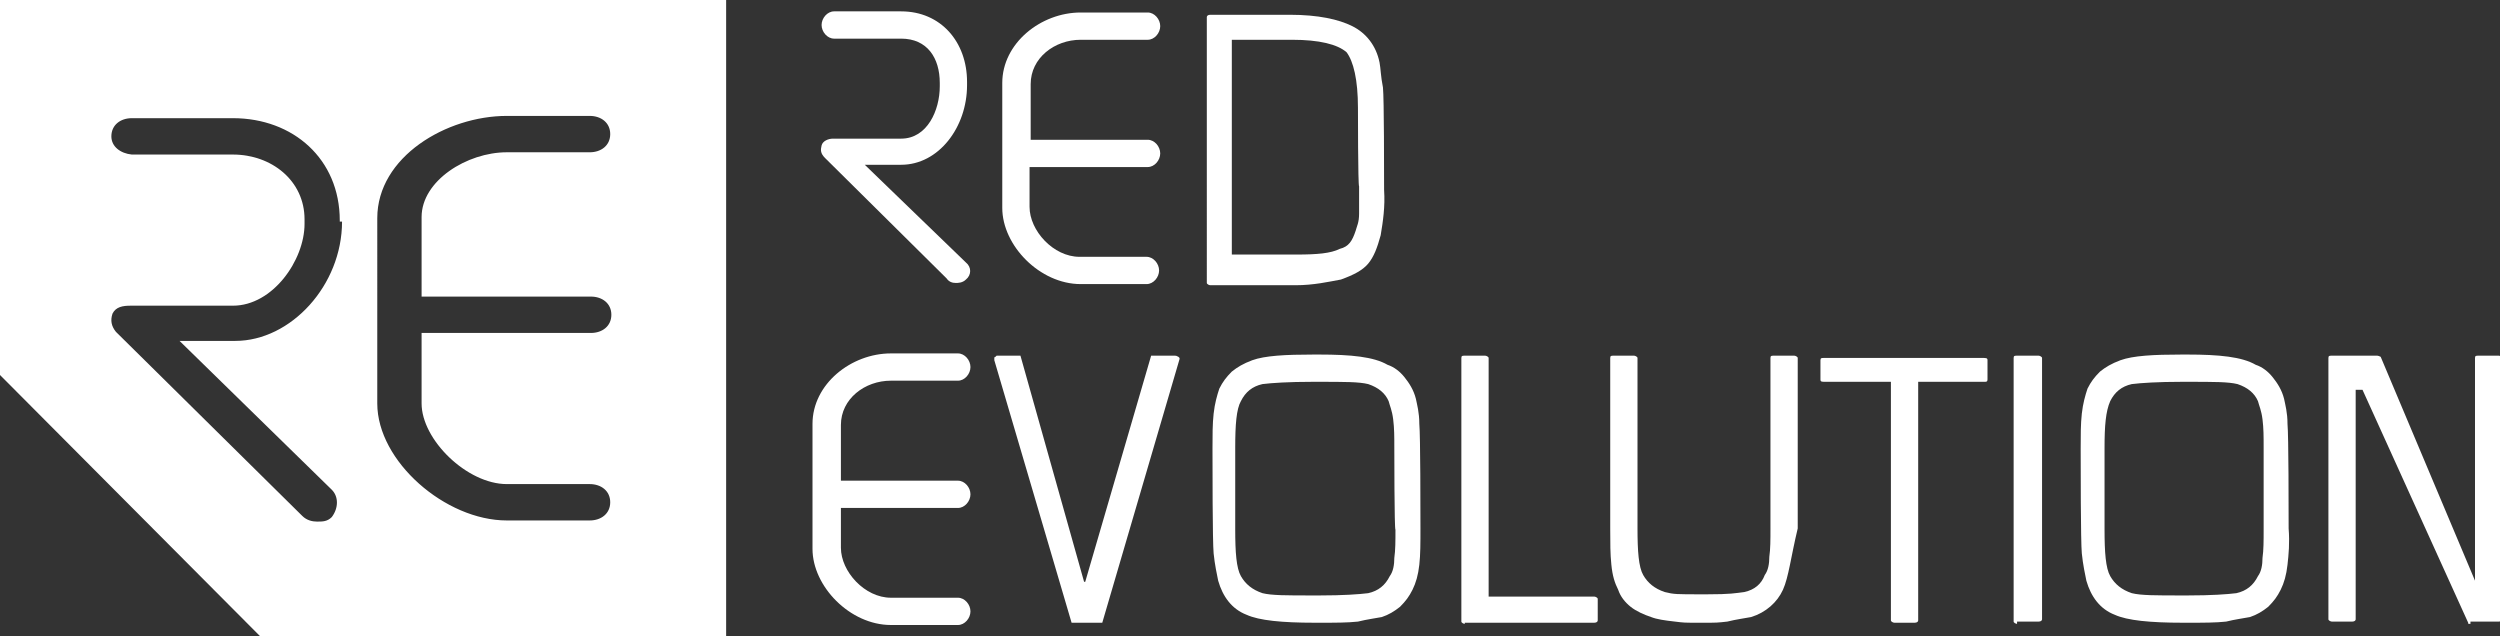
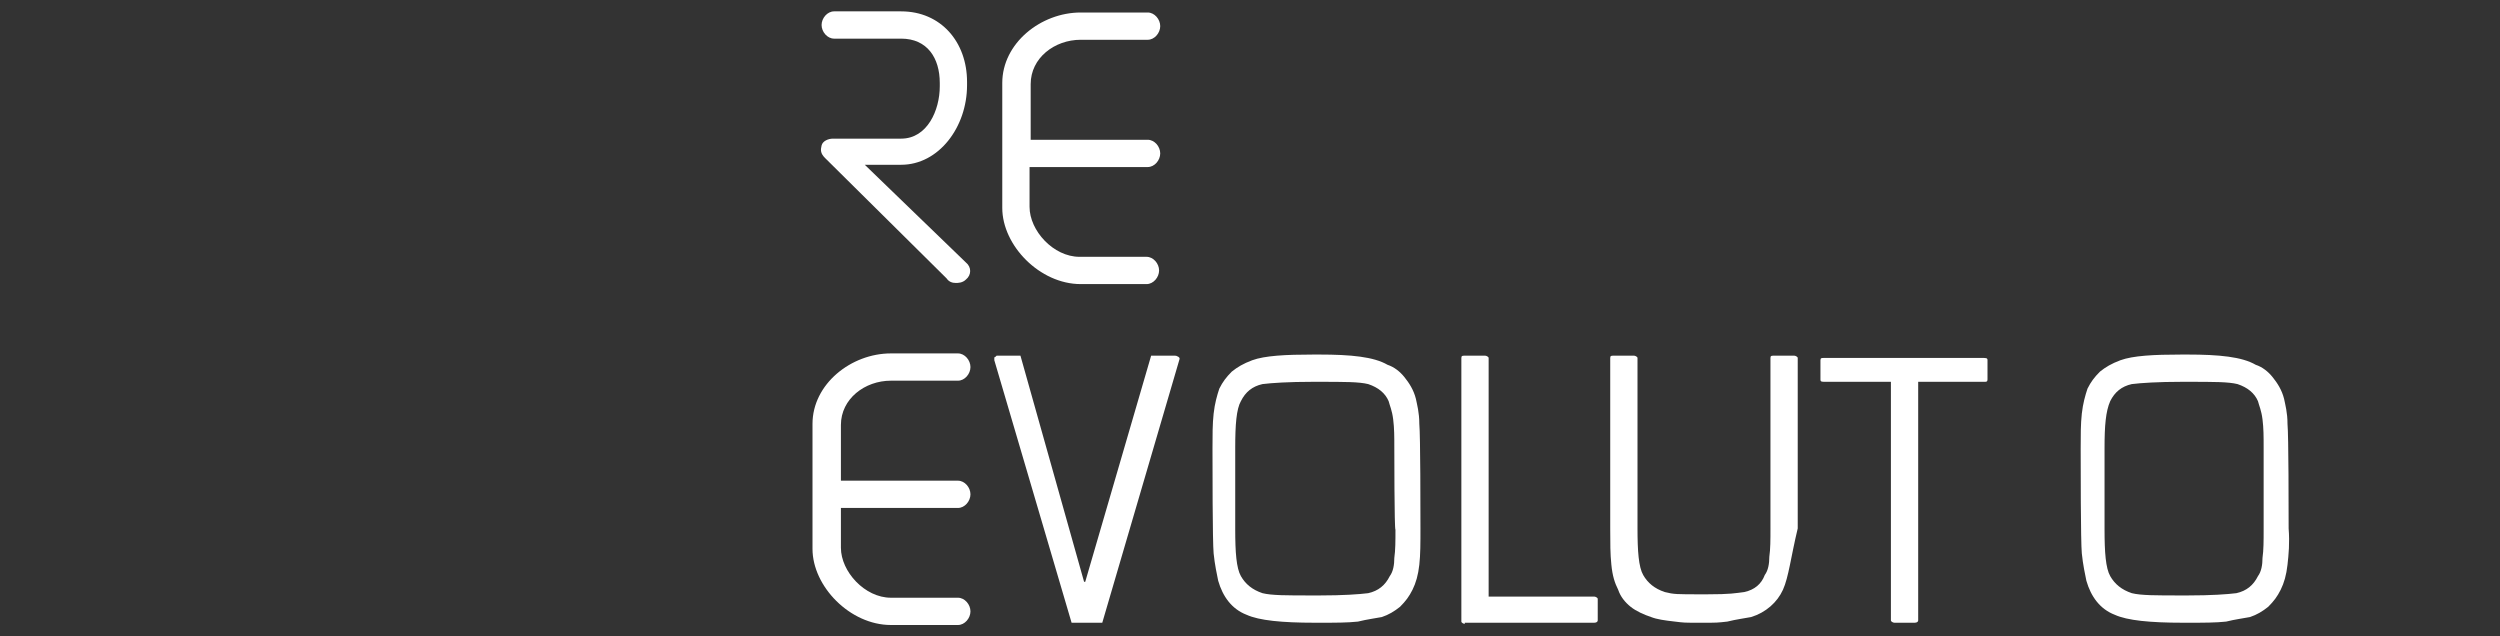
<svg xmlns="http://www.w3.org/2000/svg" version="1.1" id="Layer_1" x="0px" y="0px" width="220px" height="56px" viewBox="-22.1 -5.5 220 56" enable-background="new -22.1 -5.5 220 56" xml:space="preserve">
  <rect x="-22.1" y="-5.5" width="220" height="56" fill="#333333" stroke="none" />
  <g>
-     <path fill="#FFFFFF" d="M99.4,15.2c-0.3,1.1-0.6,1.9-1.1,2.5c-0.5,0.6-1.3,1-2.4,1.4c-1.1,0.2-2.4,0.5-4,0.5h-7.5   c-0.1,0-0.3-0.1-0.3-0.2V-4c0-0.1,0.1-0.2,0.3-0.2h7c2.5,0,4.3,0.4,5.5,1S99-1.5,99.3,0c0.1,0.5,0.1,1.2,0.3,2.2   c0.1,0.9,0.1,7.6,0.1,9C99.8,12.7,99.6,14,99.4,15.2z M97.4,4c0-2.5-0.4-4.1-1-4.9C95.6-1.6,94-2,91.6-2h-5.3v18.9H92   c1.8,0,3-0.1,3.8-0.5c0.8-0.2,1.1-0.7,1.4-1.6c0.1-0.4,0.3-0.7,0.3-1.5c0-0.6,0-1.4,0-2.4C97.4,10.9,97.4,4,97.4,4z" />
    <path fill="#FFFFFF" d="M74.9,49.3h-0.1h-2.5c-0.1,0-0.1,0-0.1,0l-6.8-23.1l0,0V26c0,0,0-0.1,0.1-0.1l0.1-0.1h2c0.1,0,0.1,0,0.1,0   l0,0l5.6,19.9h0.1l5.8-19.9c0,0,0,0,0.1,0h2c0.1,0,0.1,0,0.3,0.1l0.1,0.1c0,0.1,0,0.1,0,0.1l0,0L74.9,49.3z M67.8,25.9L67.8,25.9   L67.8,25.9L67.8,25.9z" />
    <path fill="#FFFFFF" d="M102.8,44.2c-0.1,0.9-0.3,1.6-0.6,2.2c-0.3,0.6-0.6,1-1.1,1.5c-0.5,0.4-1,0.7-1.6,0.9l0,0   c-0.5,0.1-1.3,0.2-2.1,0.4c-0.9,0.1-2,0.1-3.3,0.1h-0.5c-2.9,0-4.9-0.2-6-0.7c-1.3-0.5-2.1-1.6-2.5-3c-0.1-0.5-0.3-1.4-0.4-2.4   c-0.1-1-0.1-7.8-0.1-9.2c0-1.2,0-2.2,0.1-3.1s0.3-1.6,0.5-2.2c0.3-0.6,0.6-1,1.1-1.5c0.5-0.4,1-0.7,1.8-1l0,0   c1.1-0.4,2.9-0.5,5.4-0.5h0.5c2.8,0,4.8,0.2,6,0.9c0.6,0.2,1.1,0.6,1.5,1.1s0.8,1.1,1,1.9c0.1,0.5,0.3,1.2,0.3,2.2   c0.1,1,0.1,7.8,0.1,9.2C102.9,42.3,102.9,43.3,102.8,44.2z M100.6,33.9c0-1,0-1.7-0.1-2.5s-0.3-1.2-0.4-1.6   c-0.3-0.7-0.9-1.2-1.8-1.5c-0.8-0.2-2.1-0.2-4.4-0.2h-0.5c-2.1,0-3.6,0.1-4.4,0.2c-0.9,0.2-1.5,0.7-1.9,1.5   c-0.4,0.7-0.5,2.1-0.5,4.1v7.2c0,2,0.1,3.4,0.5,4.1c0.4,0.7,1,1.2,1.9,1.5c0.8,0.2,2.1,0.2,4.4,0.2H94c2.1,0,3.5-0.1,4.3-0.2   c0.9-0.2,1.5-0.7,1.9-1.5c0.3-0.4,0.4-1,0.4-1.6c0.1-0.7,0.1-1.5,0.1-2.5C100.6,41.2,100.6,33.9,100.6,33.9z" />
    <path fill="#FFFFFF" d="M106.8,49.4c-0.1,0-0.3-0.1-0.3-0.2V26c0-0.2,0.1-0.2,0.3-0.2h1.8c0.1,0,0.3,0.1,0.3,0.2v21h9.3   c0.1,0,0.3,0.1,0.3,0.2v1.9c0,0.1-0.1,0.2-0.3,0.2H106.8z" />
    <path fill="#FFFFFF" d="M134.8,46.4c-0.5,1.1-1.5,2-2.8,2.4l0,0c-0.5,0.1-1.3,0.2-2.1,0.4c-0.9,0.1-0.9,0.1-2.1,0.1h-0.4   c-1.3,0-1.3,0-2.1-0.1c-0.9-0.1-1.6-0.2-2.1-0.4l0,0c-0.6-0.2-1.3-0.5-1.8-0.9c-0.5-0.4-0.9-0.9-1.1-1.5c-0.3-0.6-0.5-1.2-0.6-2.2   c-0.1-0.9-0.1-2-0.1-3.1V26c0-0.2,0.1-0.2,0.3-0.2h1.8c0.1,0,0.3,0.1,0.3,0.2V41c0,2,0.1,3.4,0.5,4.1c0.4,0.7,1,1.2,1.9,1.5   c0.8,0.2,1,0.2,3.3,0.2h0.4c2.1,0,2.5-0.1,3.3-0.2c0.9-0.2,1.5-0.7,1.8-1.5c0.3-0.4,0.4-1,0.4-1.6c0.1-0.7,0.1-1.5,0.1-2.5V26   c0-0.2,0.1-0.2,0.3-0.2h1.8c0.1,0,0.3,0.1,0.3,0.2V41C135.5,43.5,135.3,45.3,134.8,46.4z" />
    <path fill="#FFFFFF" d="M146.7,28.1v21c0,0.1-0.1,0.2-0.3,0.2h-1.8c-0.1,0-0.3-0.1-0.3-0.2v-21h-5.9c-0.3,0-0.3-0.1-0.3-0.2v-1.7   c0-0.2,0.1-0.2,0.3-0.2h14.1c0.3,0,0.3,0.1,0.3,0.2v1.7c0,0.2-0.1,0.2-0.3,0.2H146.7z" />
-     <path fill="#FFFFFF" d="M155.4,49.4c-0.1,0-0.3-0.1-0.3-0.2V26c0-0.2,0.1-0.2,0.3-0.2h1.9c0.1,0,0.3,0.1,0.3,0.2v23   c0,0.1-0.1,0.2-0.3,0.2h-1.9V49.4z" />
    <path fill="#FFFFFF" d="M179.2,44.2c-0.1,0.9-0.3,1.6-0.6,2.2c-0.3,0.6-0.6,1-1.1,1.5c-0.5,0.4-1,0.7-1.6,0.9l0,0   c-0.5,0.1-1.3,0.2-2.1,0.4c-0.9,0.1-2,0.1-3.3,0.1h-0.5c-2.9,0-4.9-0.2-6-0.7c-1.3-0.5-2.1-1.6-2.5-3c-0.1-0.5-0.3-1.4-0.4-2.4   c-0.1-1-0.1-7.8-0.1-9.2c0-1.2,0-2.2,0.1-3.1s0.3-1.6,0.5-2.2c0.3-0.6,0.6-1,1.1-1.5c0.5-0.4,1-0.7,1.8-1l0,0   c1.1-0.4,2.9-0.5,5.4-0.5h0.5c2.8,0,4.8,0.2,6,0.9c0.6,0.2,1.1,0.6,1.5,1.1c0.4,0.5,0.8,1.1,1,1.9c0.1,0.5,0.3,1.2,0.3,2.2   c0.1,1,0.1,7.8,0.1,9.2C179.4,42.3,179.3,43.3,179.2,44.2z M177.1,33.9c0-1,0-1.7-0.1-2.5s-0.3-1.2-0.4-1.6   c-0.3-0.7-0.9-1.2-1.8-1.5c-0.8-0.2-2.1-0.2-4.4-0.2h-0.5c-2.1,0-3.6,0.1-4.4,0.2c-0.9,0.2-1.5,0.7-1.9,1.5   c-0.4,0.9-0.5,2.2-0.5,4.1v7.2c0,2,0.1,3.4,0.5,4.1c0.4,0.7,1,1.2,1.9,1.5c0.8,0.2,2.1,0.2,4.4,0.2h0.5c2.1,0,3.5-0.1,4.3-0.2   c0.9-0.2,1.5-0.7,1.9-1.5c0.3-0.4,0.4-1,0.4-1.6c0.1-0.7,0.1-1.5,0.1-2.5V33.9z" />
-     <path fill="#FFFFFF" d="M195.2,49.4c-0.1,0-0.1,0-0.1-0.1l-9.3-20.5h-0.6V49c0,0.1-0.1,0.2-0.3,0.2h-1.8c-0.1,0-0.3-0.1-0.3-0.2V26   c0-0.2,0.1-0.2,0.3-0.2h4c0,0,0.1,0,0.3,0.1l8.3,19.7V26c0-0.2,0.1-0.2,0.3-0.2h1.8c0.1,0,0.3,0.1,0.3,0.2v23   c0,0.1-0.1,0.2-0.3,0.2h-2.5V49.4z" />
    <path fill="#FFFFFF" d="M62,19.4c-0.3,0-0.6-0.1-0.8-0.4L50.5,8.4c-0.4-0.4-0.4-0.7-0.3-1.1c0.1-0.4,0.6-0.6,1-0.6h6   c2.3,0,3.4-2.5,3.4-4.6V1.8c0-2.2-1.1-3.9-3.4-3.9h-5.9c-0.6,0-1.1-0.6-1.1-1.2s0.5-1.2,1.1-1.2h5.9c3.5,0,5.8,2.7,5.8,6.2V2   c0,3.7-2.5,7-5.8,7H54l8.9,8.6c0.5,0.4,0.5,1.1,0,1.5C62.6,19.4,62.2,19.4,62,19.4z" />
    <path fill="#FFFFFF" d="M68.5,9.1v3.6c0,2.1,2.1,4.4,4.4,4.4h5.9c0.6,0,1.1,0.6,1.1,1.2c0,0.6-0.5,1.2-1.1,1.2H73   c-3.6,0-6.9-3.4-6.9-6.7v-5v-6c0-3.5,3.4-6.2,6.9-6.2h5.9c0.6,0,1.1,0.6,1.1,1.2s-0.5,1.2-1.1,1.2H73c-2.3,0-4.4,1.6-4.4,3.9v4.9   h10.3c0.6,0,1.1,0.6,1.1,1.2c0,0.6-0.5,1.2-1.1,1.2H68.5V9.1z" />
    <path fill="#FFFFFF" d="M51.9,39.1v3.6c0,2.1,2.1,4.4,4.4,4.4h5.9c0.6,0,1.1,0.6,1.1,1.2s-0.5,1.2-1.1,1.2h-5.9   c-3.6,0-6.9-3.4-6.9-6.7v-5v-6c0-3.5,3.4-6.2,6.9-6.2h5.9c0.6,0,1.1,0.6,1.1,1.2c0,0.6-0.5,1.2-1.1,1.2h-5.9   c-2.3,0-4.4,1.6-4.4,3.9v4.9h10.3c0.6,0,1.1,0.6,1.1,1.2c0,0.6-0.5,1.2-1.1,1.2H51.9V39.1z" />
-     <path fill="#FFFFFF" d="M-22.1-5.5v33l22.9,23h41v-56H-22.1z M8,14c0,5.6-4.5,10.5-9.4,10.5h-4.9L7.1,37.6c0.6,0.6,0.6,1.6,0,2.4   c-0.4,0.4-0.8,0.4-1.3,0.4c-0.4,0-0.9-0.1-1.3-0.5l-16.4-16.2c-0.4-0.5-0.5-1-0.3-1.6c0.3-0.6,0.9-0.7,1.6-0.7h9   c3.5,0,6.3-4,6.3-7.2v-0.4c0-3.4-2.9-5.7-6.3-5.7h-8.9c-1-0.1-1.8-0.7-1.8-1.6c0-1,0.8-1.6,1.8-1.6h8.9c5.3,0,9.4,3.6,9.4,9V14z    M29.9,20.6c1,0,1.8,0.6,1.8,1.6s-0.8,1.6-1.8,1.6H15v6.2c0,3.2,4,7.1,7.5,7.1h7.3c1,0,1.8,0.6,1.8,1.6c0,1-0.8,1.6-1.8,1.6h-7.3   c-5.4,0-11.4-5.2-11.4-10.3V13.7c0-5.4,6.1-9,11.4-9h7.3c1,0,1.8,0.6,1.8,1.6s-0.8,1.6-1.8,1.6h-7.3c-3.5,0-7.5,2.5-7.5,5.7v7H29.9   z" />
  </g>
</svg>